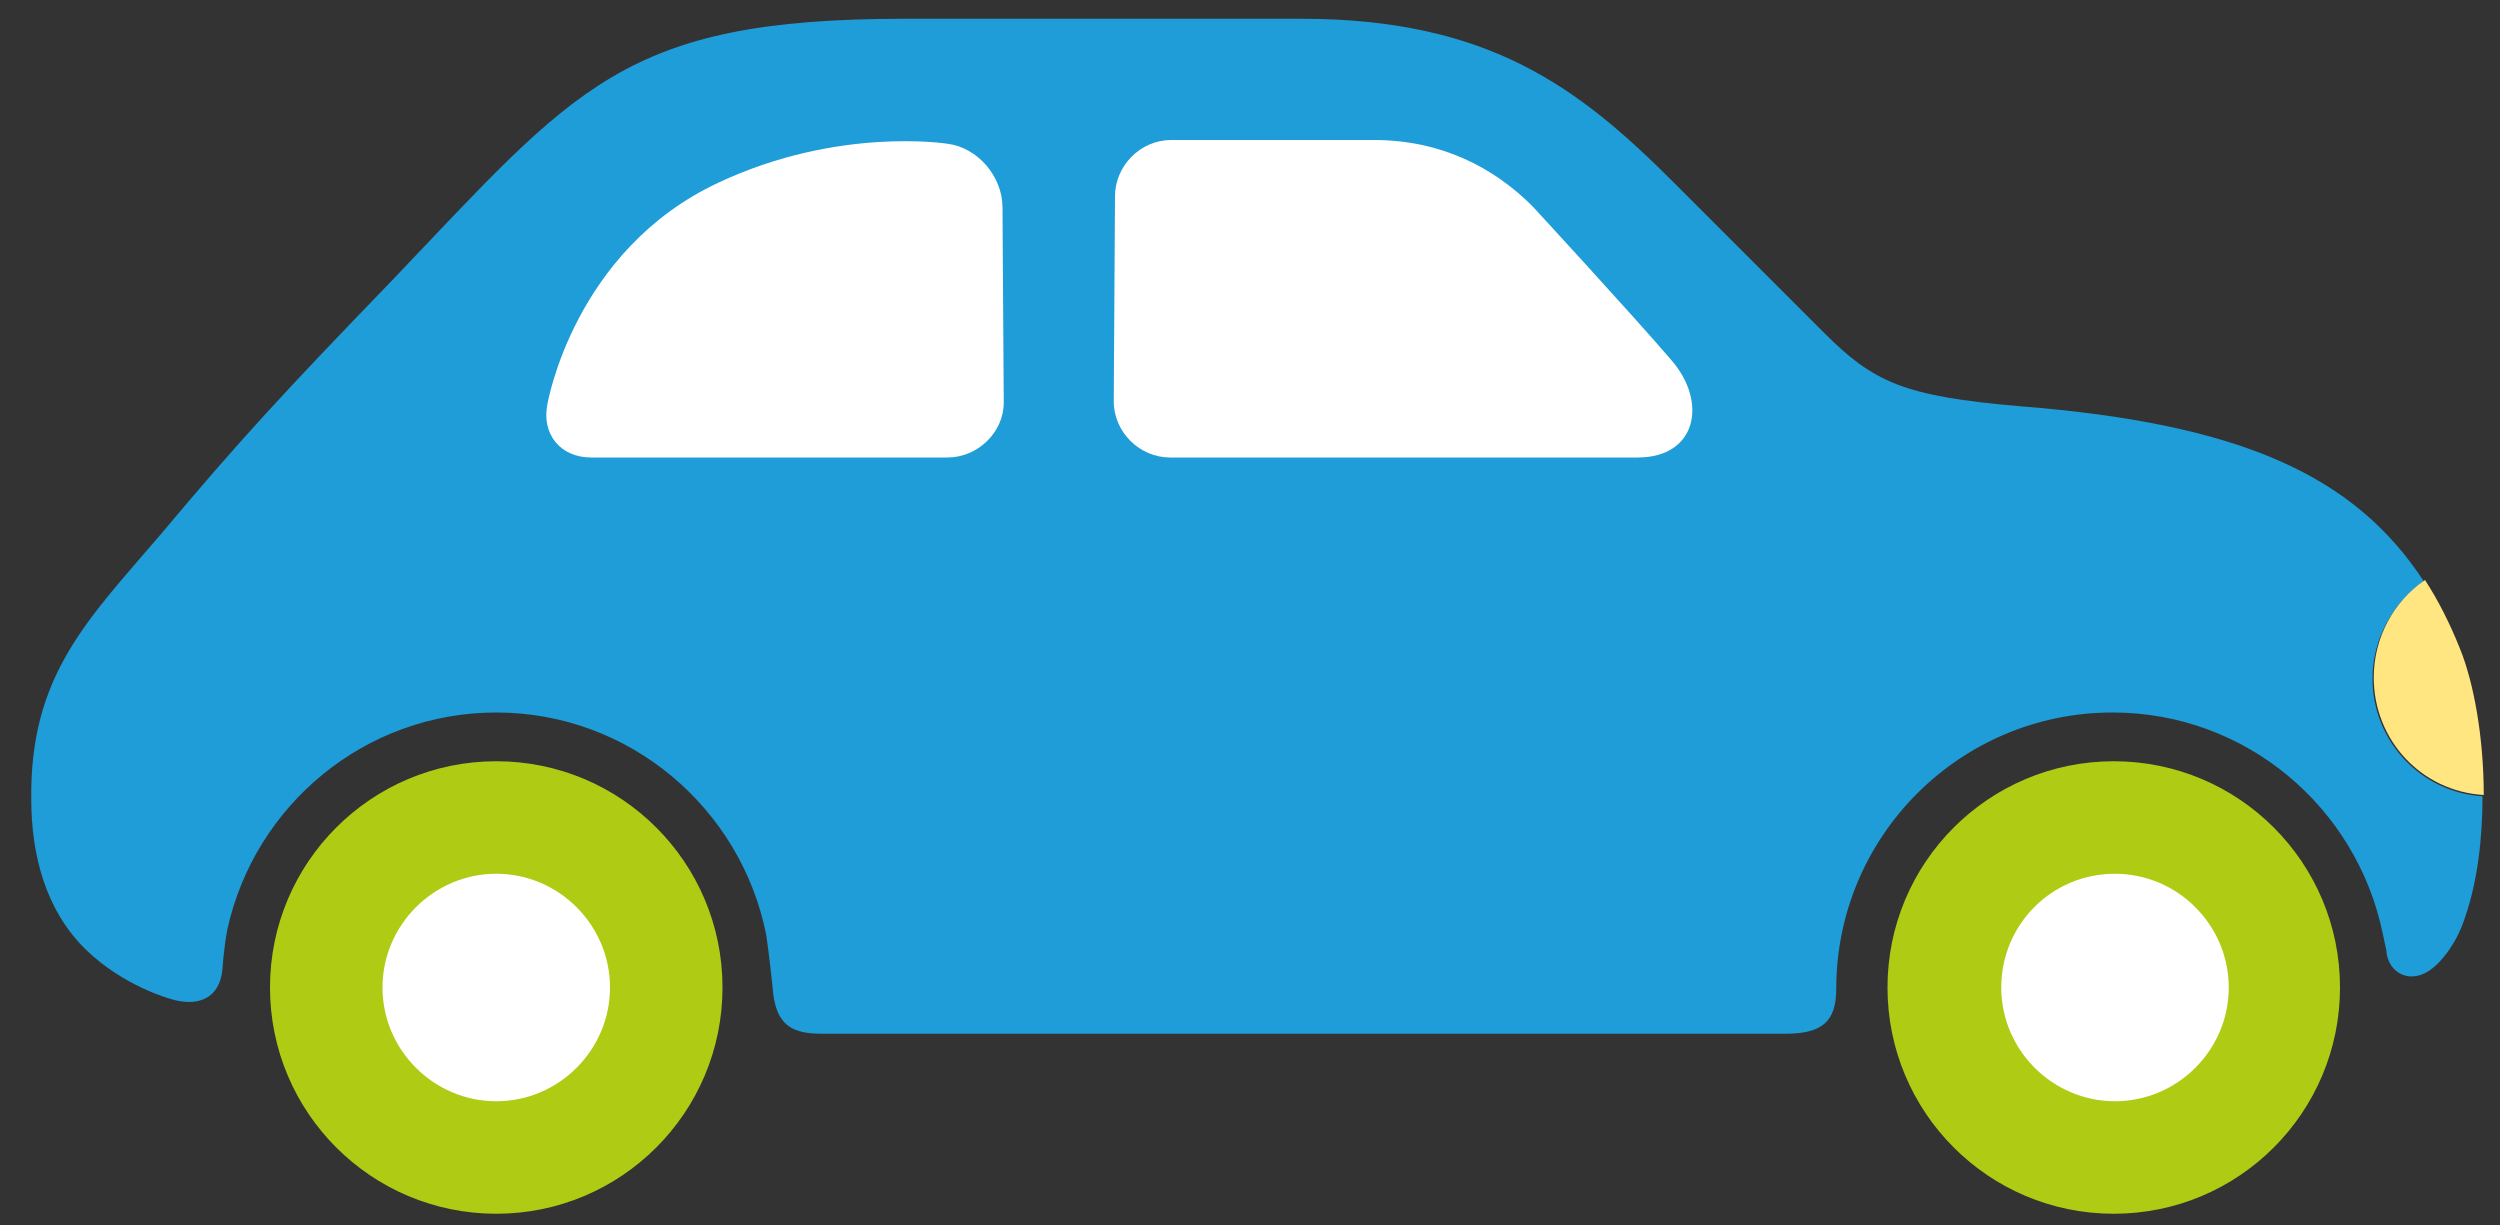
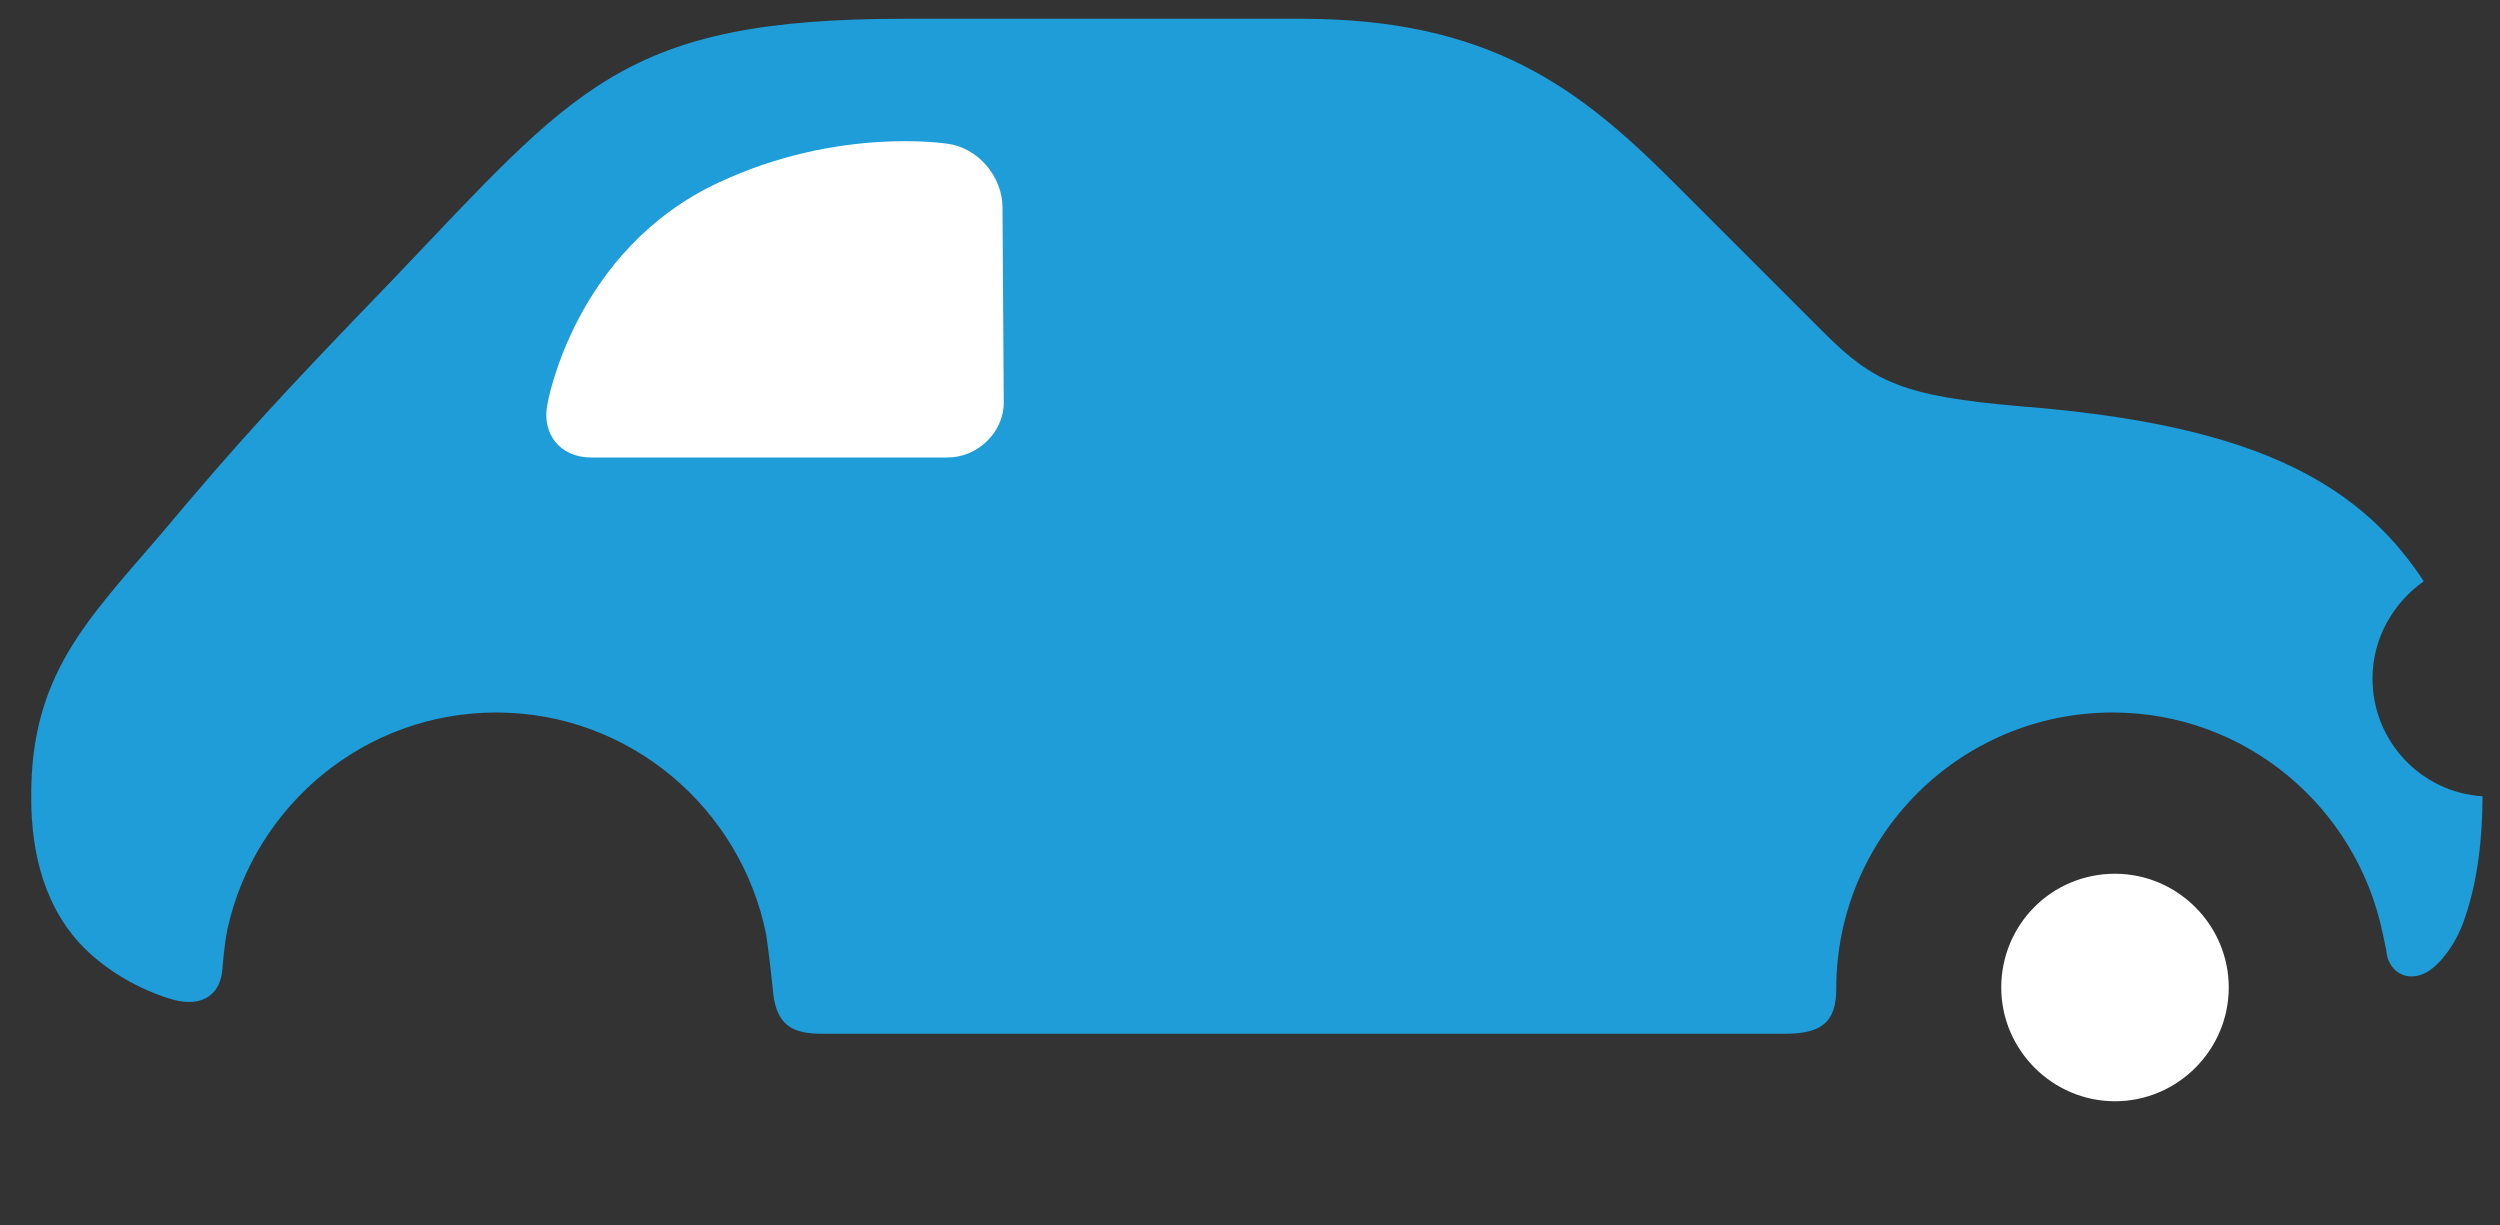
<svg xmlns="http://www.w3.org/2000/svg" version="1.1" id="Lager_1" x="0px" y="0px" viewBox="0 0 200 98" style="enable-background:new 0 0 200 98;" xml:space="preserve">
  <rect x="0" y="0" width="200" height="98" fill="#333333" stroke="none" />
  <style type="text/css">
	.st0{fill:#B0CB13;}
	.st1{fill:#FFFFFF;}
	.st2{fill:#1E9DD9;}
	.st3{fill:#FFE680;}
</style>
  <g>
-     <path class="st0" d="M39.7,60.9c10,0,18.1,8.1,18.1,18.1c0,10-8.1,18.1-18.1,18.1c-10,0-18.1-8.1-18.1-18.1   C21.6,69,29.7,60.9,39.7,60.9z" />
-     <path class="st1" d="M30.6,79c0,5,4.1,9.1,9.1,9.1c5,0,9.1-4.1,9.1-9.1c0-5-4.1-9.1-9.1-9.1C34.7,69.9,30.6,74,30.6,79z" />
-     <path class="st0" d="M169.1,60.9c10,0,18.1,8.1,18.1,18.1c0,10-8.1,18.1-18.1,18.1c-10,0-18.1-8.1-18.1-18.1   C151,69,159.1,60.9,169.1,60.9z" />
    <path class="st1" d="M160.1,79c0,5,4.1,9.1,9.1,9.1c5,0,9.1-4.1,9.1-9.1c0-5-4.1-9.1-9.1-9.1C164.1,69.9,160.1,74,160.1,79z" />
    <g>
      <path class="st2" d="M12.9,42.7c6.2-7.4,9.8-11.3,18.4-20.2C46.1,7,49.8,1.5,72.4,1.5c21.8,0,26.7,0,31.7,0    c15.1,0,22.3,5.6,29.8,13.1c4.9,4.9,7.9,7.9,12,12c4,4,6.4,5.1,15.7,5.9c17.8,1.4,26.8,5.6,32.3,14c-2.4,1.7-4.1,4.5-4.1,7.8    c0,5,3.9,9.1,8.8,9.4c0,3.4-0.4,6.8-1.4,9.7c-0.8,2.5-2.3,3.8-2.3,3.8c-1.9,1.8-3.9,0.7-4-1.2c0,0,0,0-0.3-1.4    c-2.1-10-10.9-17.6-21.6-17.6c-12.2,0-22.1,9.9-22.1,22.1c0,2.7-1.2,3.6-4.1,3.6h-77c-2.4,0-3.8-0.6-4-3.8c0,0-0.3-2.8-0.5-4.1    c-2-10.1-10.9-17.8-21.6-17.8c-10.5,0-19.3,7.4-21.5,17.3c-0.3,1.5-0.4,3.2-0.4,3.2c-0.2,2.4-2,3.1-4.2,2.4c0,0-3.7-1-6.7-3.9    c-3.3-3.2-4.4-7.7-4.4-12.1C2.4,54,7,49.6,12.9,42.7z" />
-       <path class="st3" d="M189.9,54.2c0-3.2,1.6-6.1,4.1-7.8c1.1,1.7,2,3.5,2.8,5.5c1.1,2.7,1.9,7.1,1.9,11.7    C193.7,63.3,189.9,59.2,189.9,54.2z" />
    </g>
-     <path class="st1" d="M89.2,15.7c0-2.4,2-4.5,4.5-4.5l16.2,0c5.4,0,9.6,2.2,12.7,5.3c0,0,8.2,8.9,11.1,12.3c2.9,3.3,2.1,7.8-2.7,7.8   c-5.8,0-37.4,0-37.4,0c-2.4,0-4.5-2-4.5-4.5L89.2,15.7L89.2,15.7z" />
    <path class="st1" d="M80.2,16.6c0-2.5-2-4.8-4.4-5.1c0,0-8.7-1.4-18.3,3.1c-11.6,5.4-13.7,17.7-13.7,17.7c-0.5,2.4,1,4.3,3.5,4.3   l28.5,0c2.4,0,4.5-2,4.5-4.4L80.2,16.6L80.2,16.6z" />
  </g>
</svg>